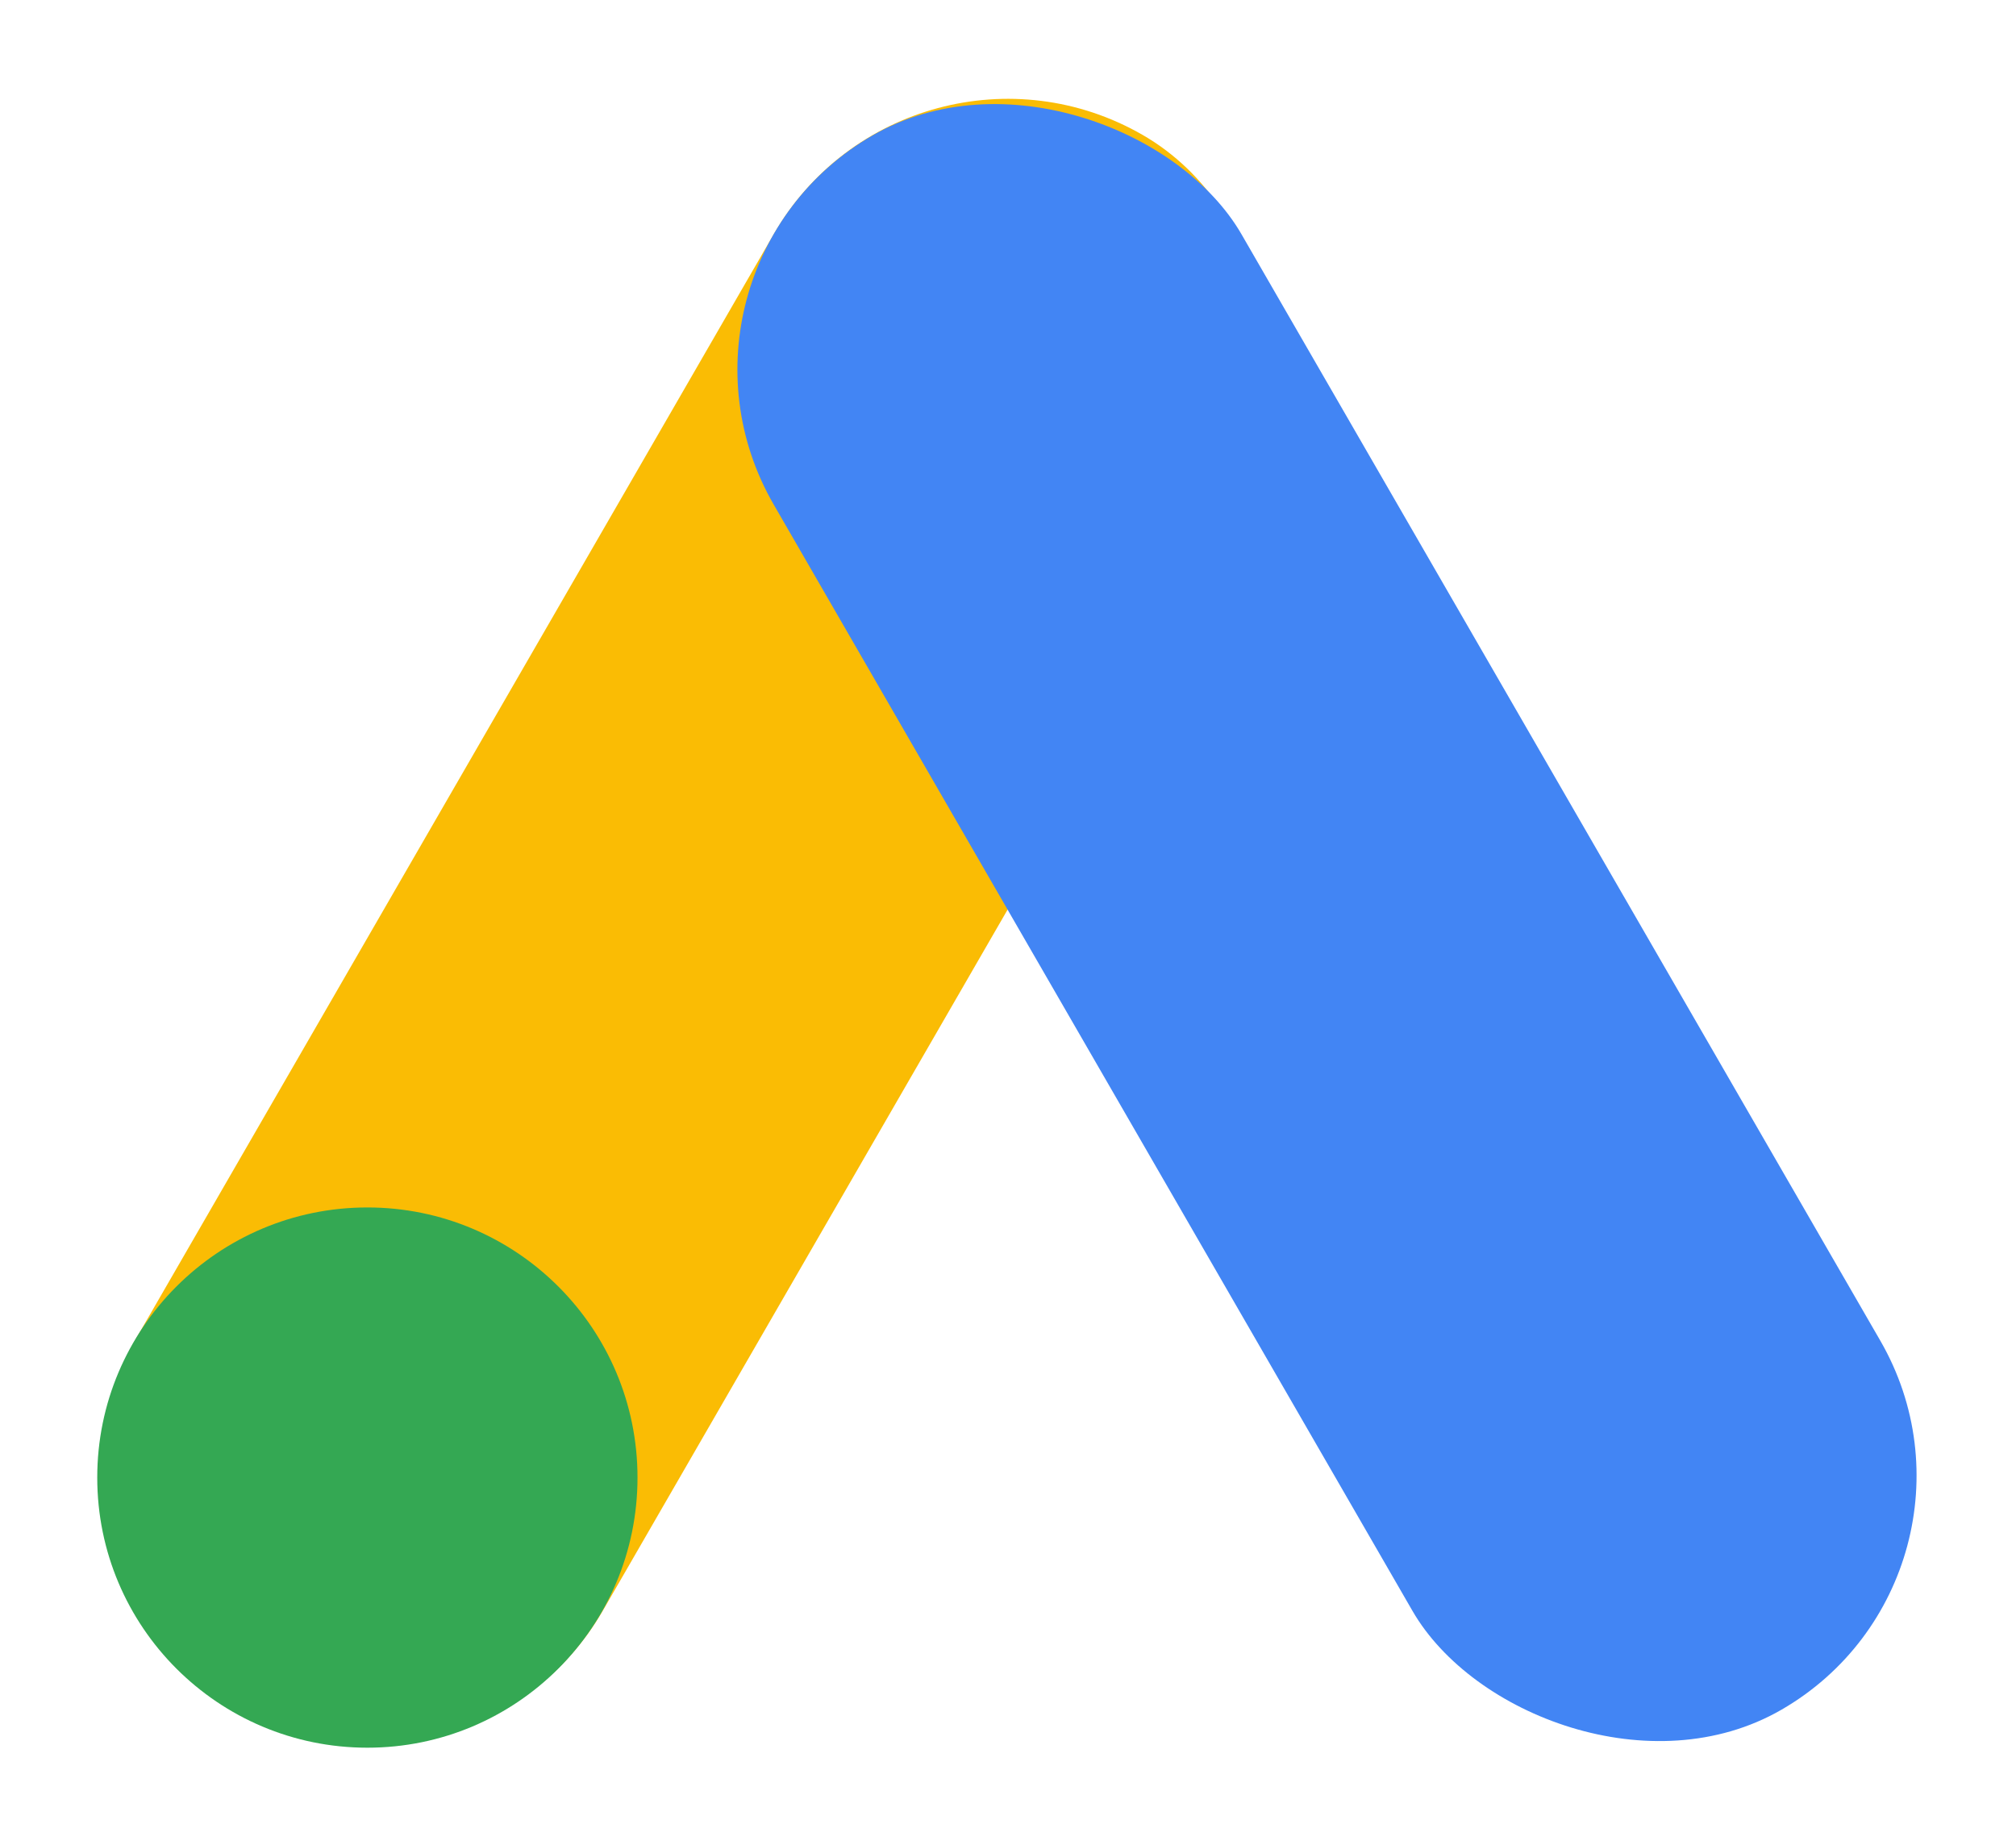
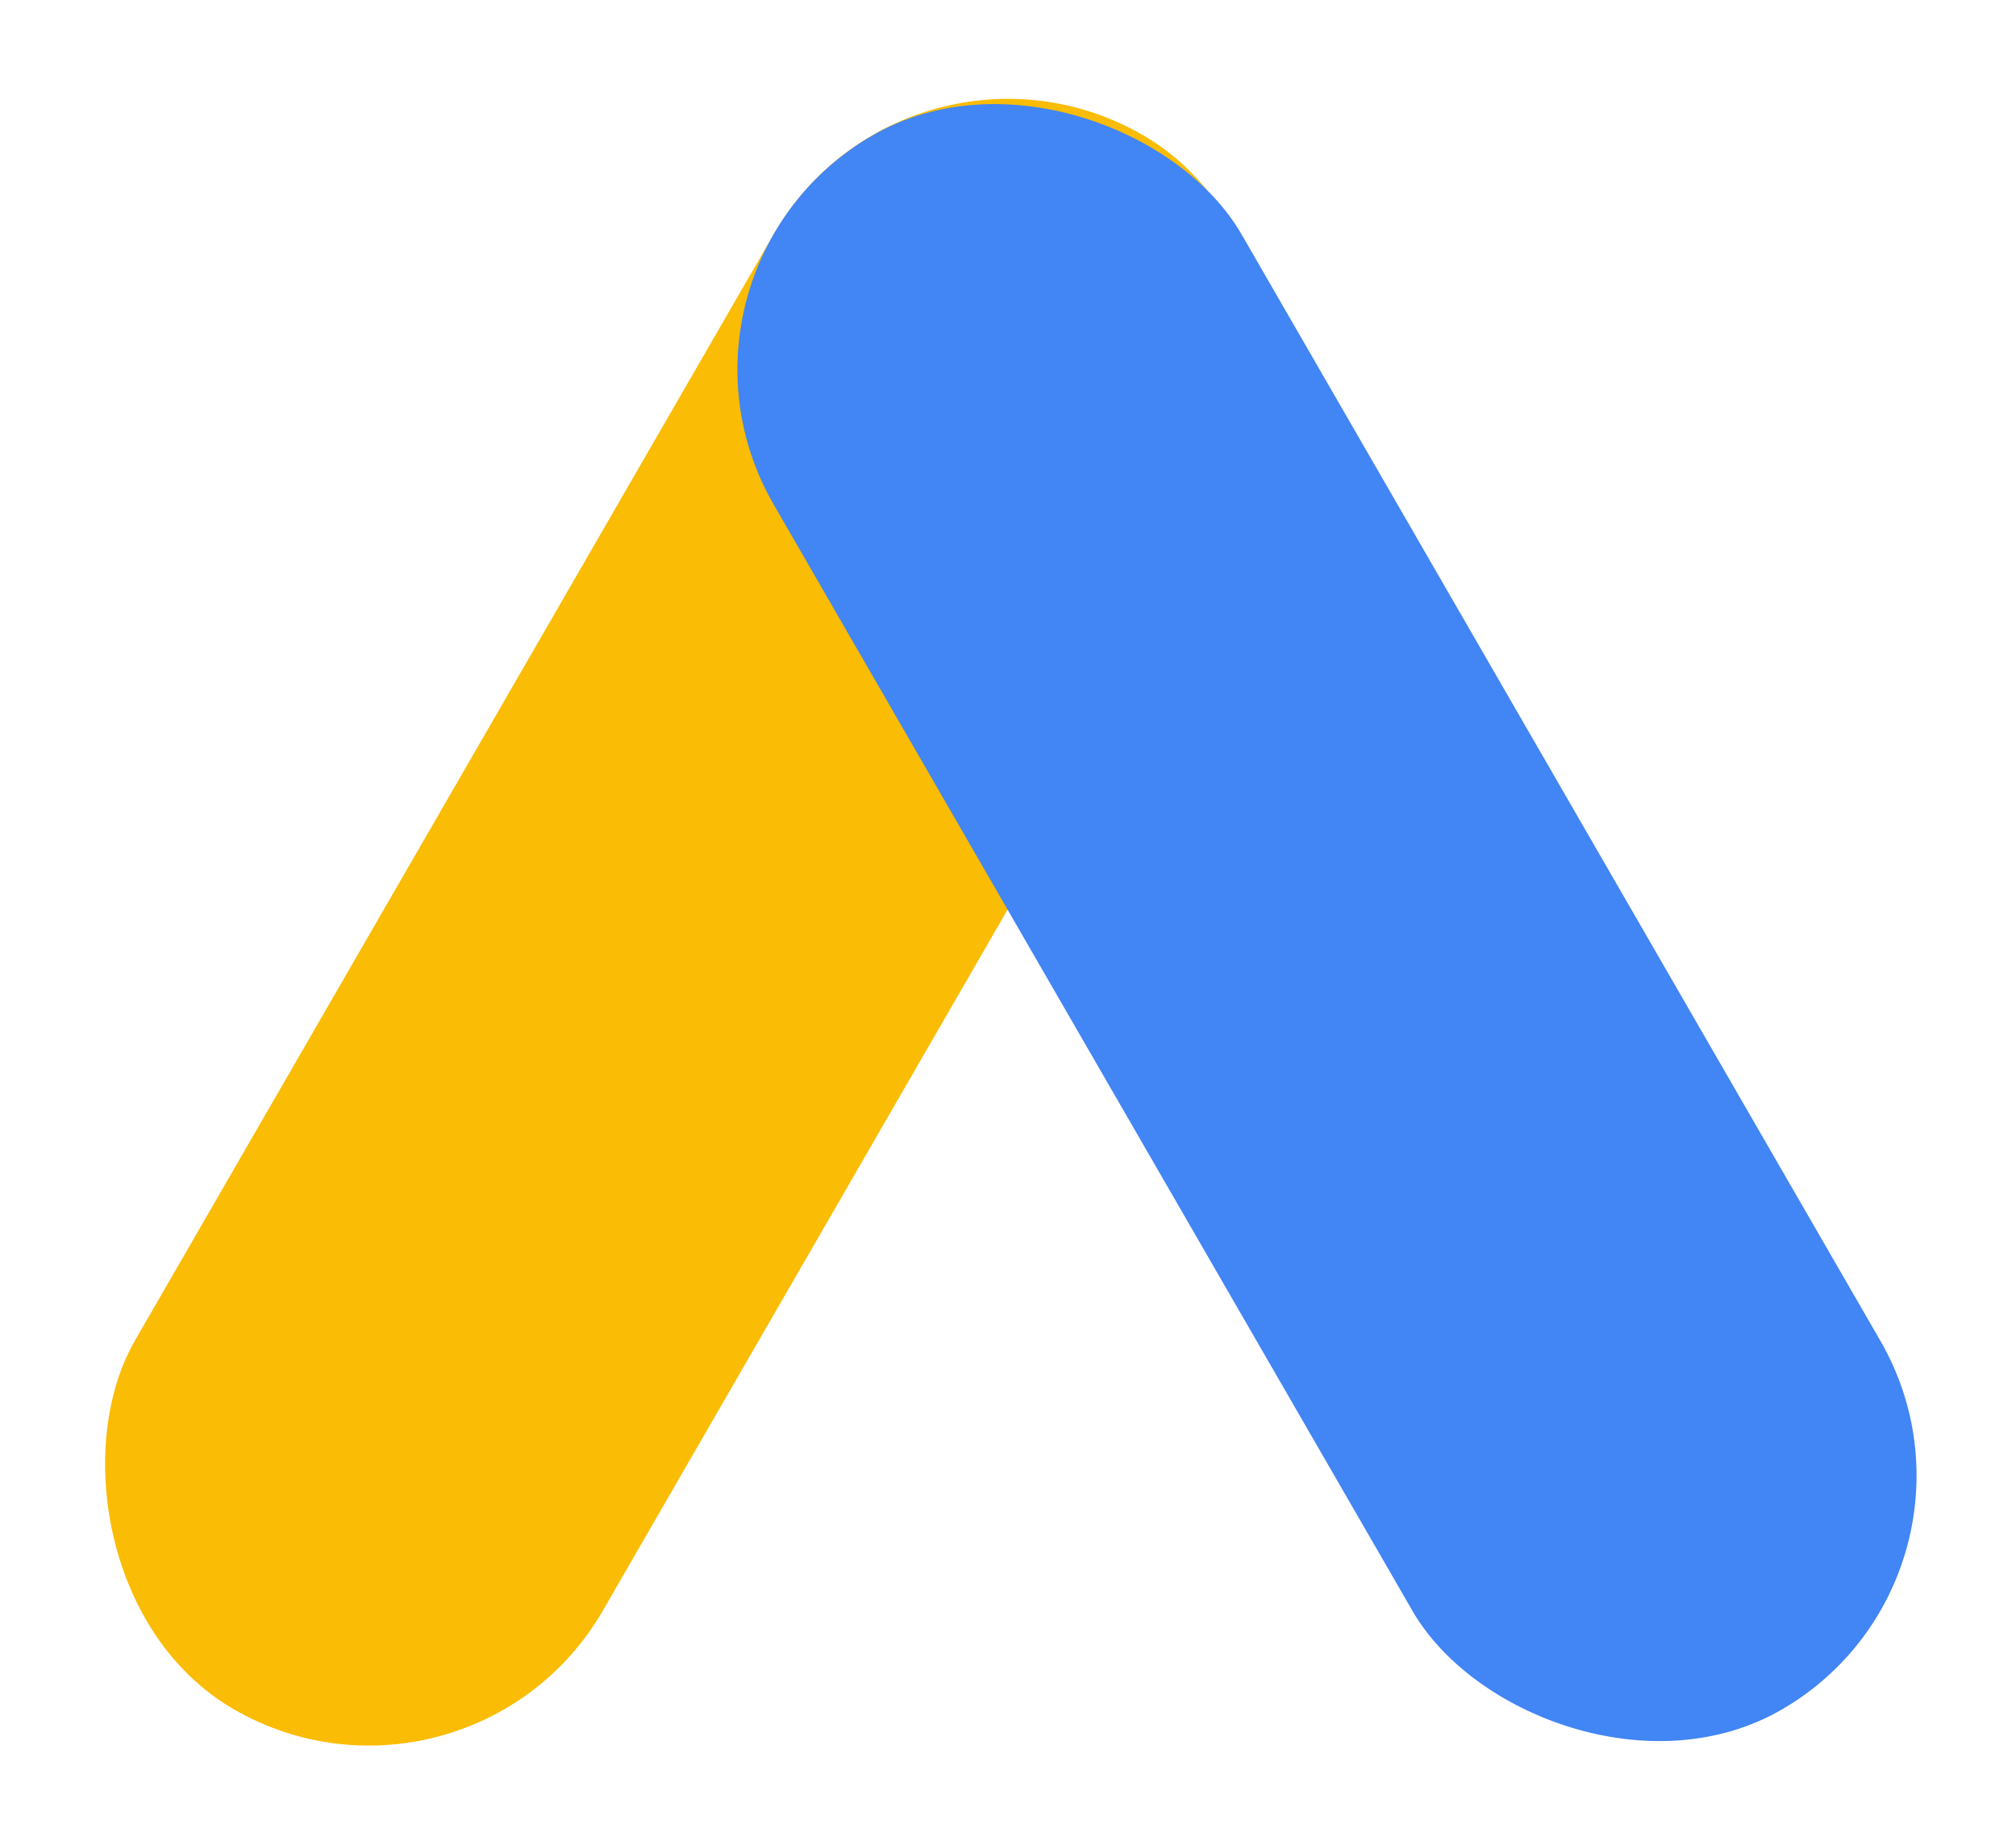
<svg xmlns="http://www.w3.org/2000/svg" width="778" height="712" viewBox="0 0 778 712" fill="none">
  <rect x="350.769" width="208.493" height="701.537" rx="104.246" transform="rotate(30 350.769 0)" fill="#FABC04" />
-   <circle cx="141.775" cy="570.228" r="104.246" fill="#34A853" />
  <rect x="246.438" y="104.392" width="208.493" height="701.537" rx="104.246" transform="rotate(-30 246.438 104.392)" fill="#4285F4" />
</svg>